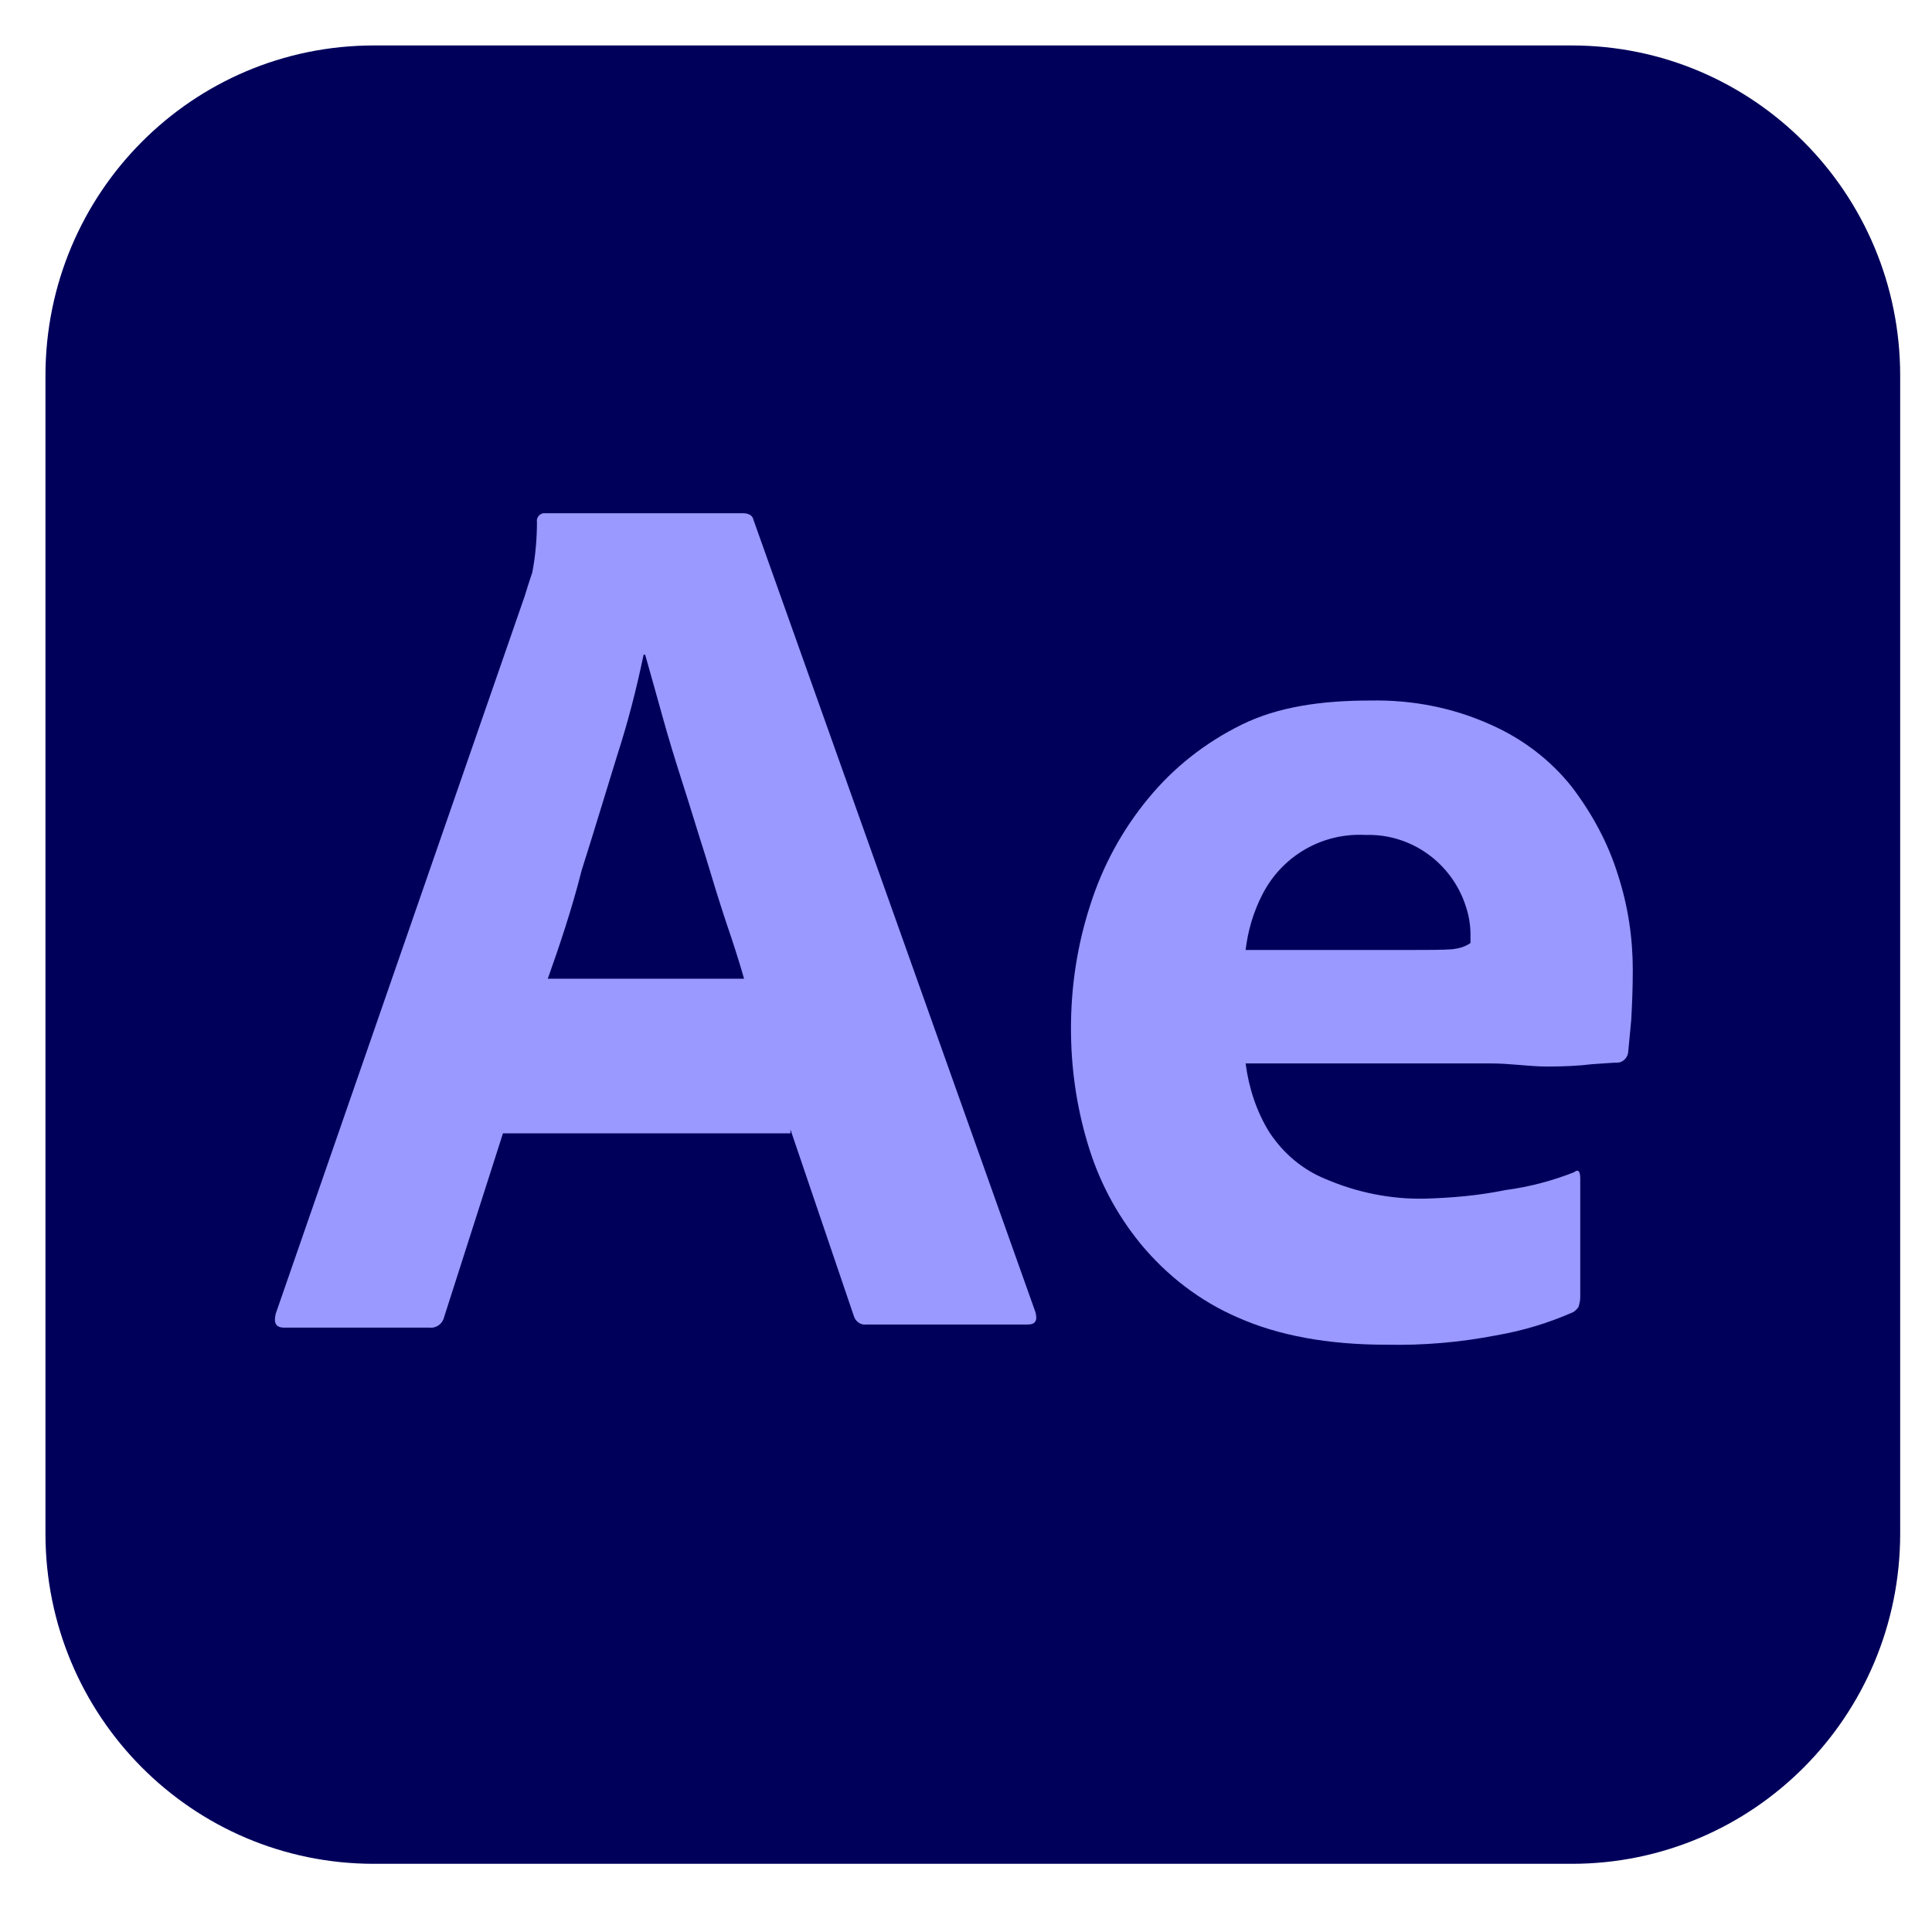
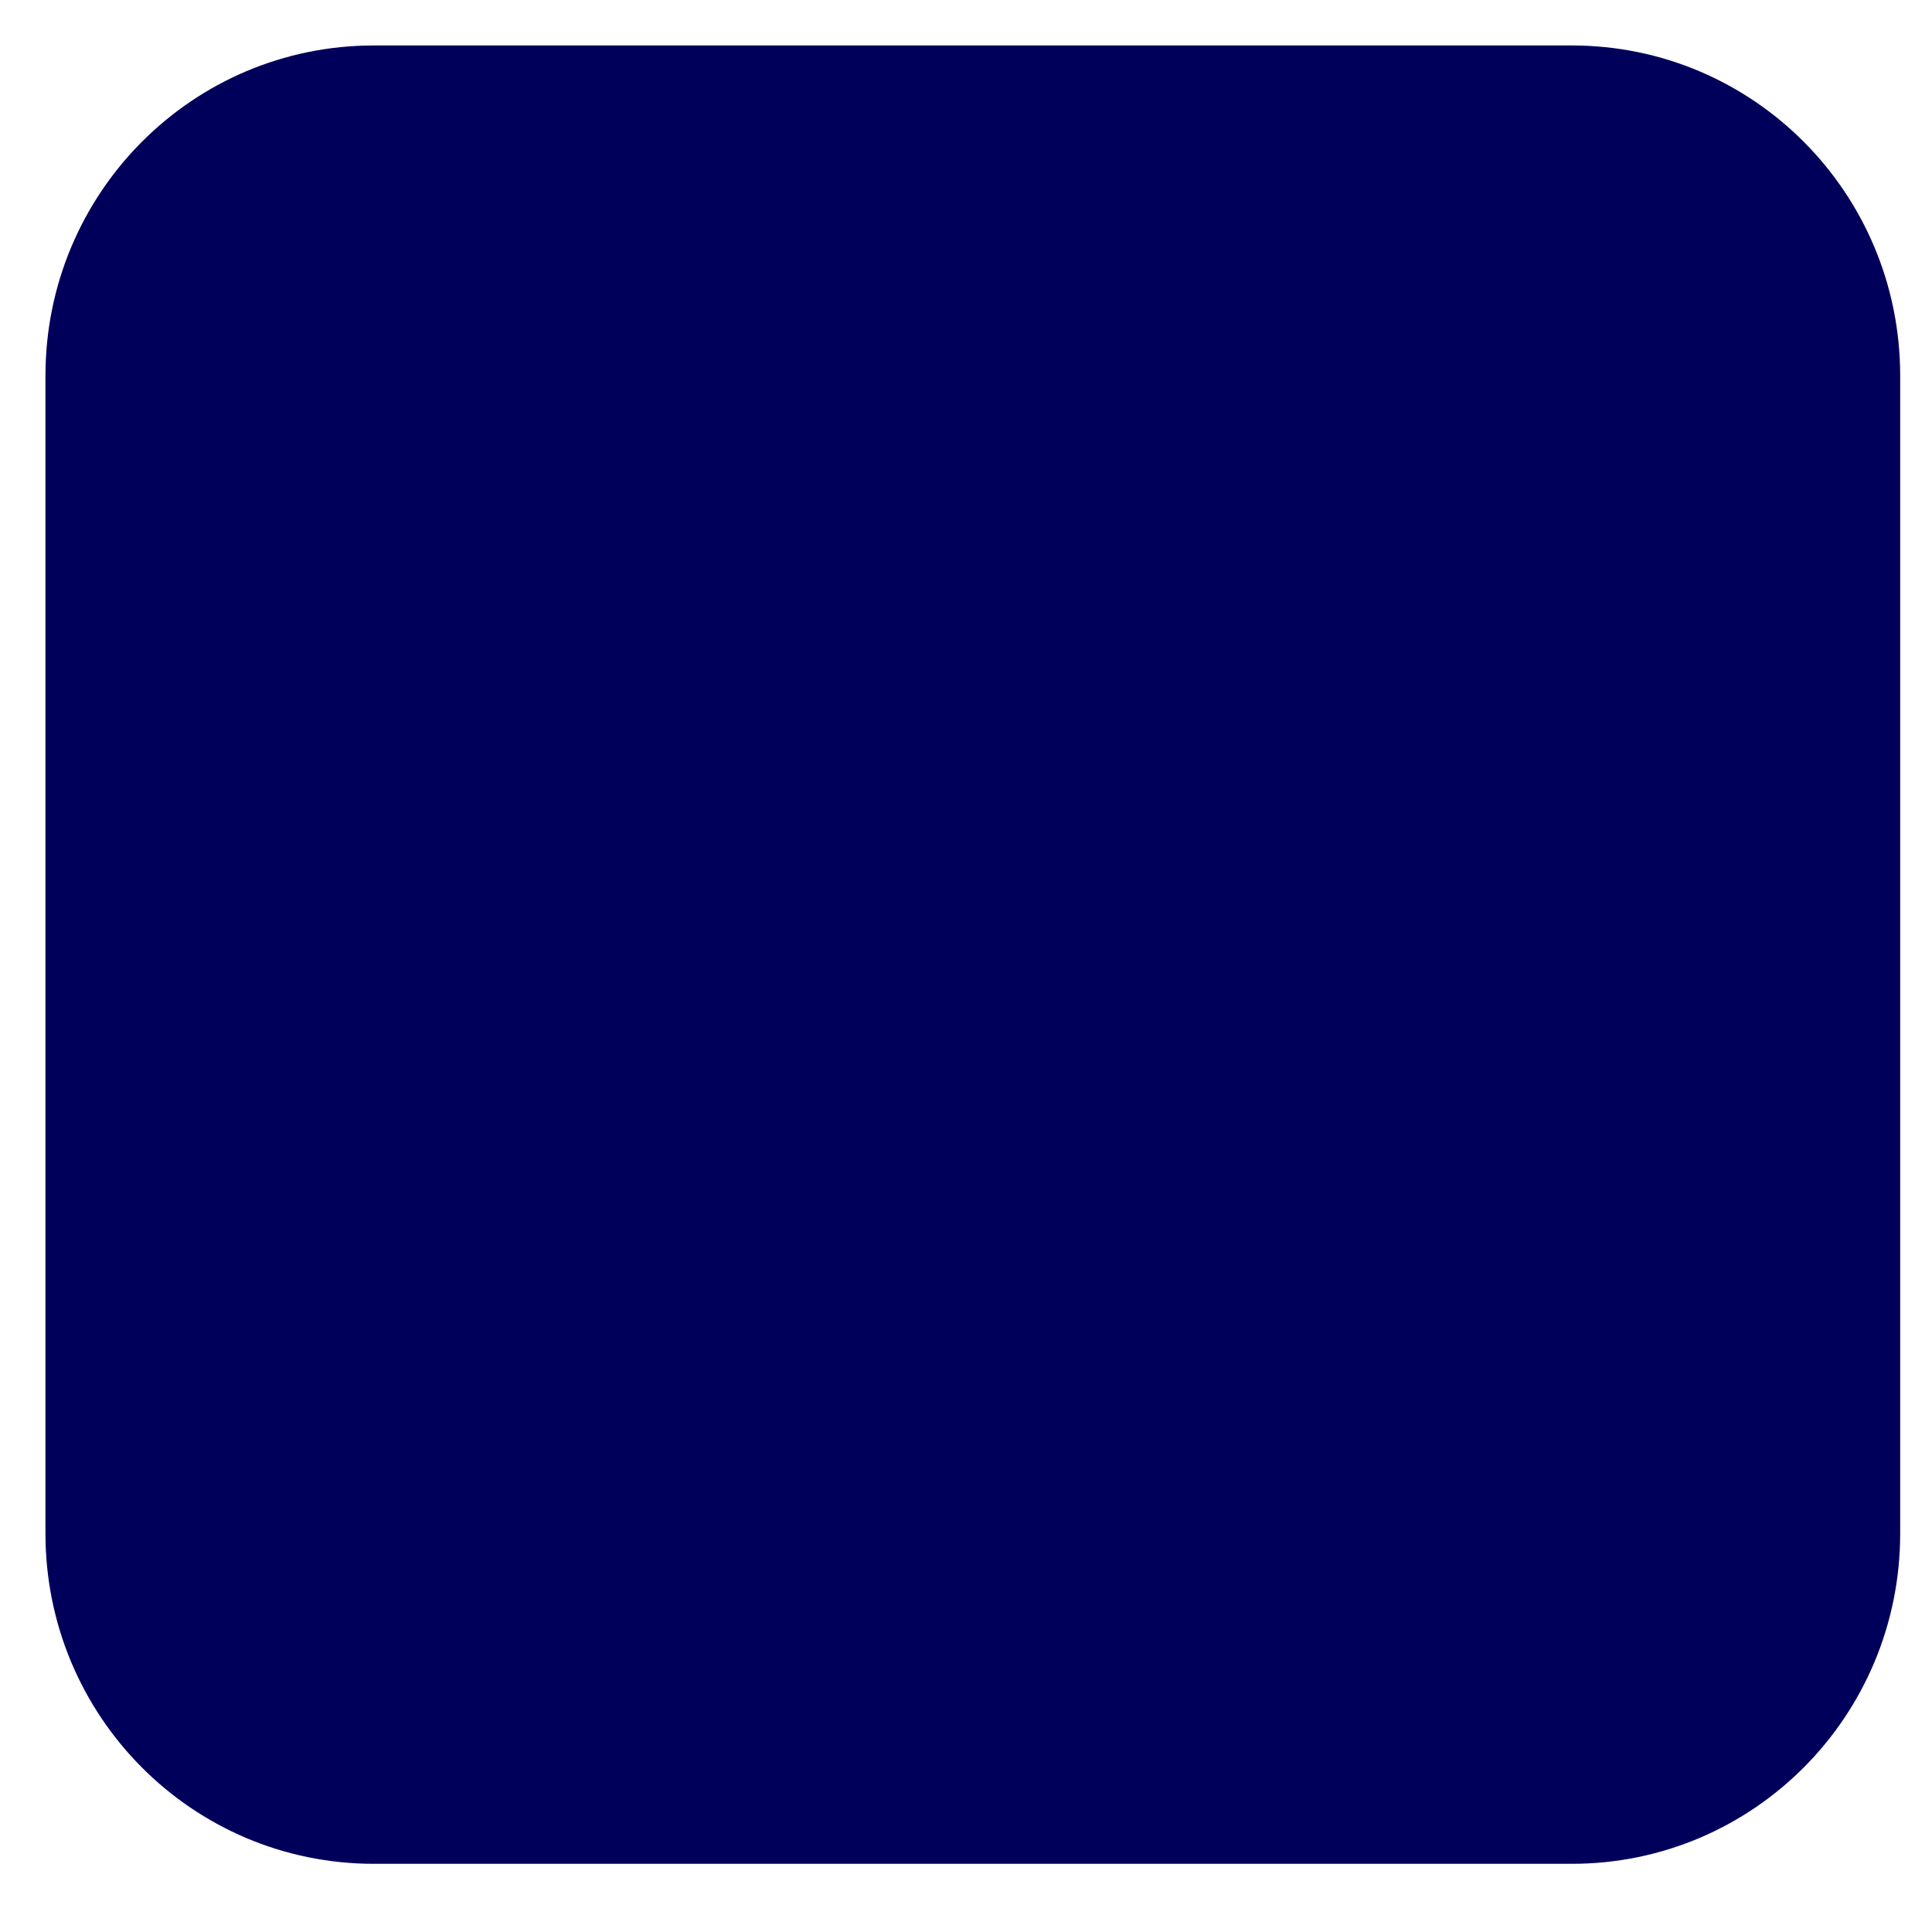
<svg xmlns="http://www.w3.org/2000/svg" width="85" height="85" viewBox="0 0 85 85" fill="none">
  <path d="M16.45 2H69.15C77.14 2 83.6 8.496 83.6 16.53V67.47C83.6 75.504 77.14 82 69.15 82H16.45C8.46 82 2 75.504 2 67.47V16.53C2 8.496 8.46 2 16.45 2Z" fill="#00005B" />
-   <path d="M34.776 49.863H22.128L19.544 57.932C19.476 58.239 19.204 58.444 18.898 58.41H12.506C12.132 58.41 12.03 58.205 12.132 57.795L23.08 26.239C23.182 25.897 23.284 25.59 23.42 25.18C23.556 24.462 23.624 23.709 23.624 22.957C23.59 22.786 23.726 22.615 23.896 22.581H32.702C32.94 22.581 33.11 22.684 33.144 22.855L45.554 57.727C45.656 58.103 45.554 58.273 45.214 58.273H38.108C37.87 58.308 37.632 58.137 37.564 57.897L34.776 49.692V49.863ZM24.1 43.06H32.736C32.532 42.342 32.26 41.487 31.954 40.598C31.648 39.675 31.342 38.684 31.036 37.658C30.696 36.598 30.39 35.573 30.05 34.513C29.71 33.453 29.404 32.462 29.132 31.47C28.86 30.513 28.622 29.624 28.384 28.803H28.316C28.01 30.273 27.636 31.744 27.16 33.214C26.65 34.855 26.14 36.564 25.596 38.273C25.154 40.017 24.61 41.624 24.1 43.06Z" fill="#9999FF" />
-   <path d="M65.58 46.786H54.802C54.938 47.846 55.278 48.906 55.856 49.829C56.468 50.752 57.318 51.47 58.338 51.88C59.698 52.462 61.194 52.769 62.69 52.735C63.88 52.701 65.07 52.598 66.226 52.359C67.28 52.222 68.3 51.949 69.252 51.573C69.422 51.436 69.524 51.504 69.524 51.846V57.077C69.524 57.214 69.49 57.35 69.456 57.487C69.388 57.59 69.32 57.658 69.218 57.727C68.13 58.205 67.008 58.547 65.818 58.752C64.22 59.06 62.622 59.197 60.99 59.162C58.406 59.162 56.23 58.752 54.462 57.966C52.796 57.248 51.334 56.12 50.178 54.718C49.09 53.385 48.308 51.88 47.832 50.239C47.356 48.633 47.118 46.957 47.118 45.248C47.118 43.402 47.39 41.59 47.968 39.812C48.512 38.103 49.362 36.53 50.518 35.128C51.64 33.761 53.034 32.667 54.632 31.88C56.23 31.094 58.134 30.82 60.31 30.82C62.112 30.786 63.914 31.128 65.58 31.88C66.974 32.496 68.198 33.419 69.15 34.615C70.034 35.778 70.748 37.077 71.19 38.513C71.632 39.88 71.836 41.282 71.836 42.684C71.836 43.504 71.802 44.222 71.768 44.872C71.7 45.521 71.666 46 71.632 46.308C71.598 46.547 71.394 46.752 71.156 46.752C70.952 46.752 70.578 46.786 70.034 46.821C69.49 46.889 68.844 46.923 68.062 46.923C67.28 46.923 66.464 46.786 65.58 46.786ZM54.802 41.795H61.976C62.86 41.795 63.506 41.795 63.914 41.761C64.186 41.727 64.458 41.658 64.696 41.487V41.145C64.696 40.701 64.628 40.291 64.492 39.88C63.88 37.966 62.078 36.667 60.072 36.735C58.202 36.633 56.434 37.624 55.55 39.333C55.142 40.12 54.904 40.94 54.802 41.795Z" fill="#9999FF" />
</svg>